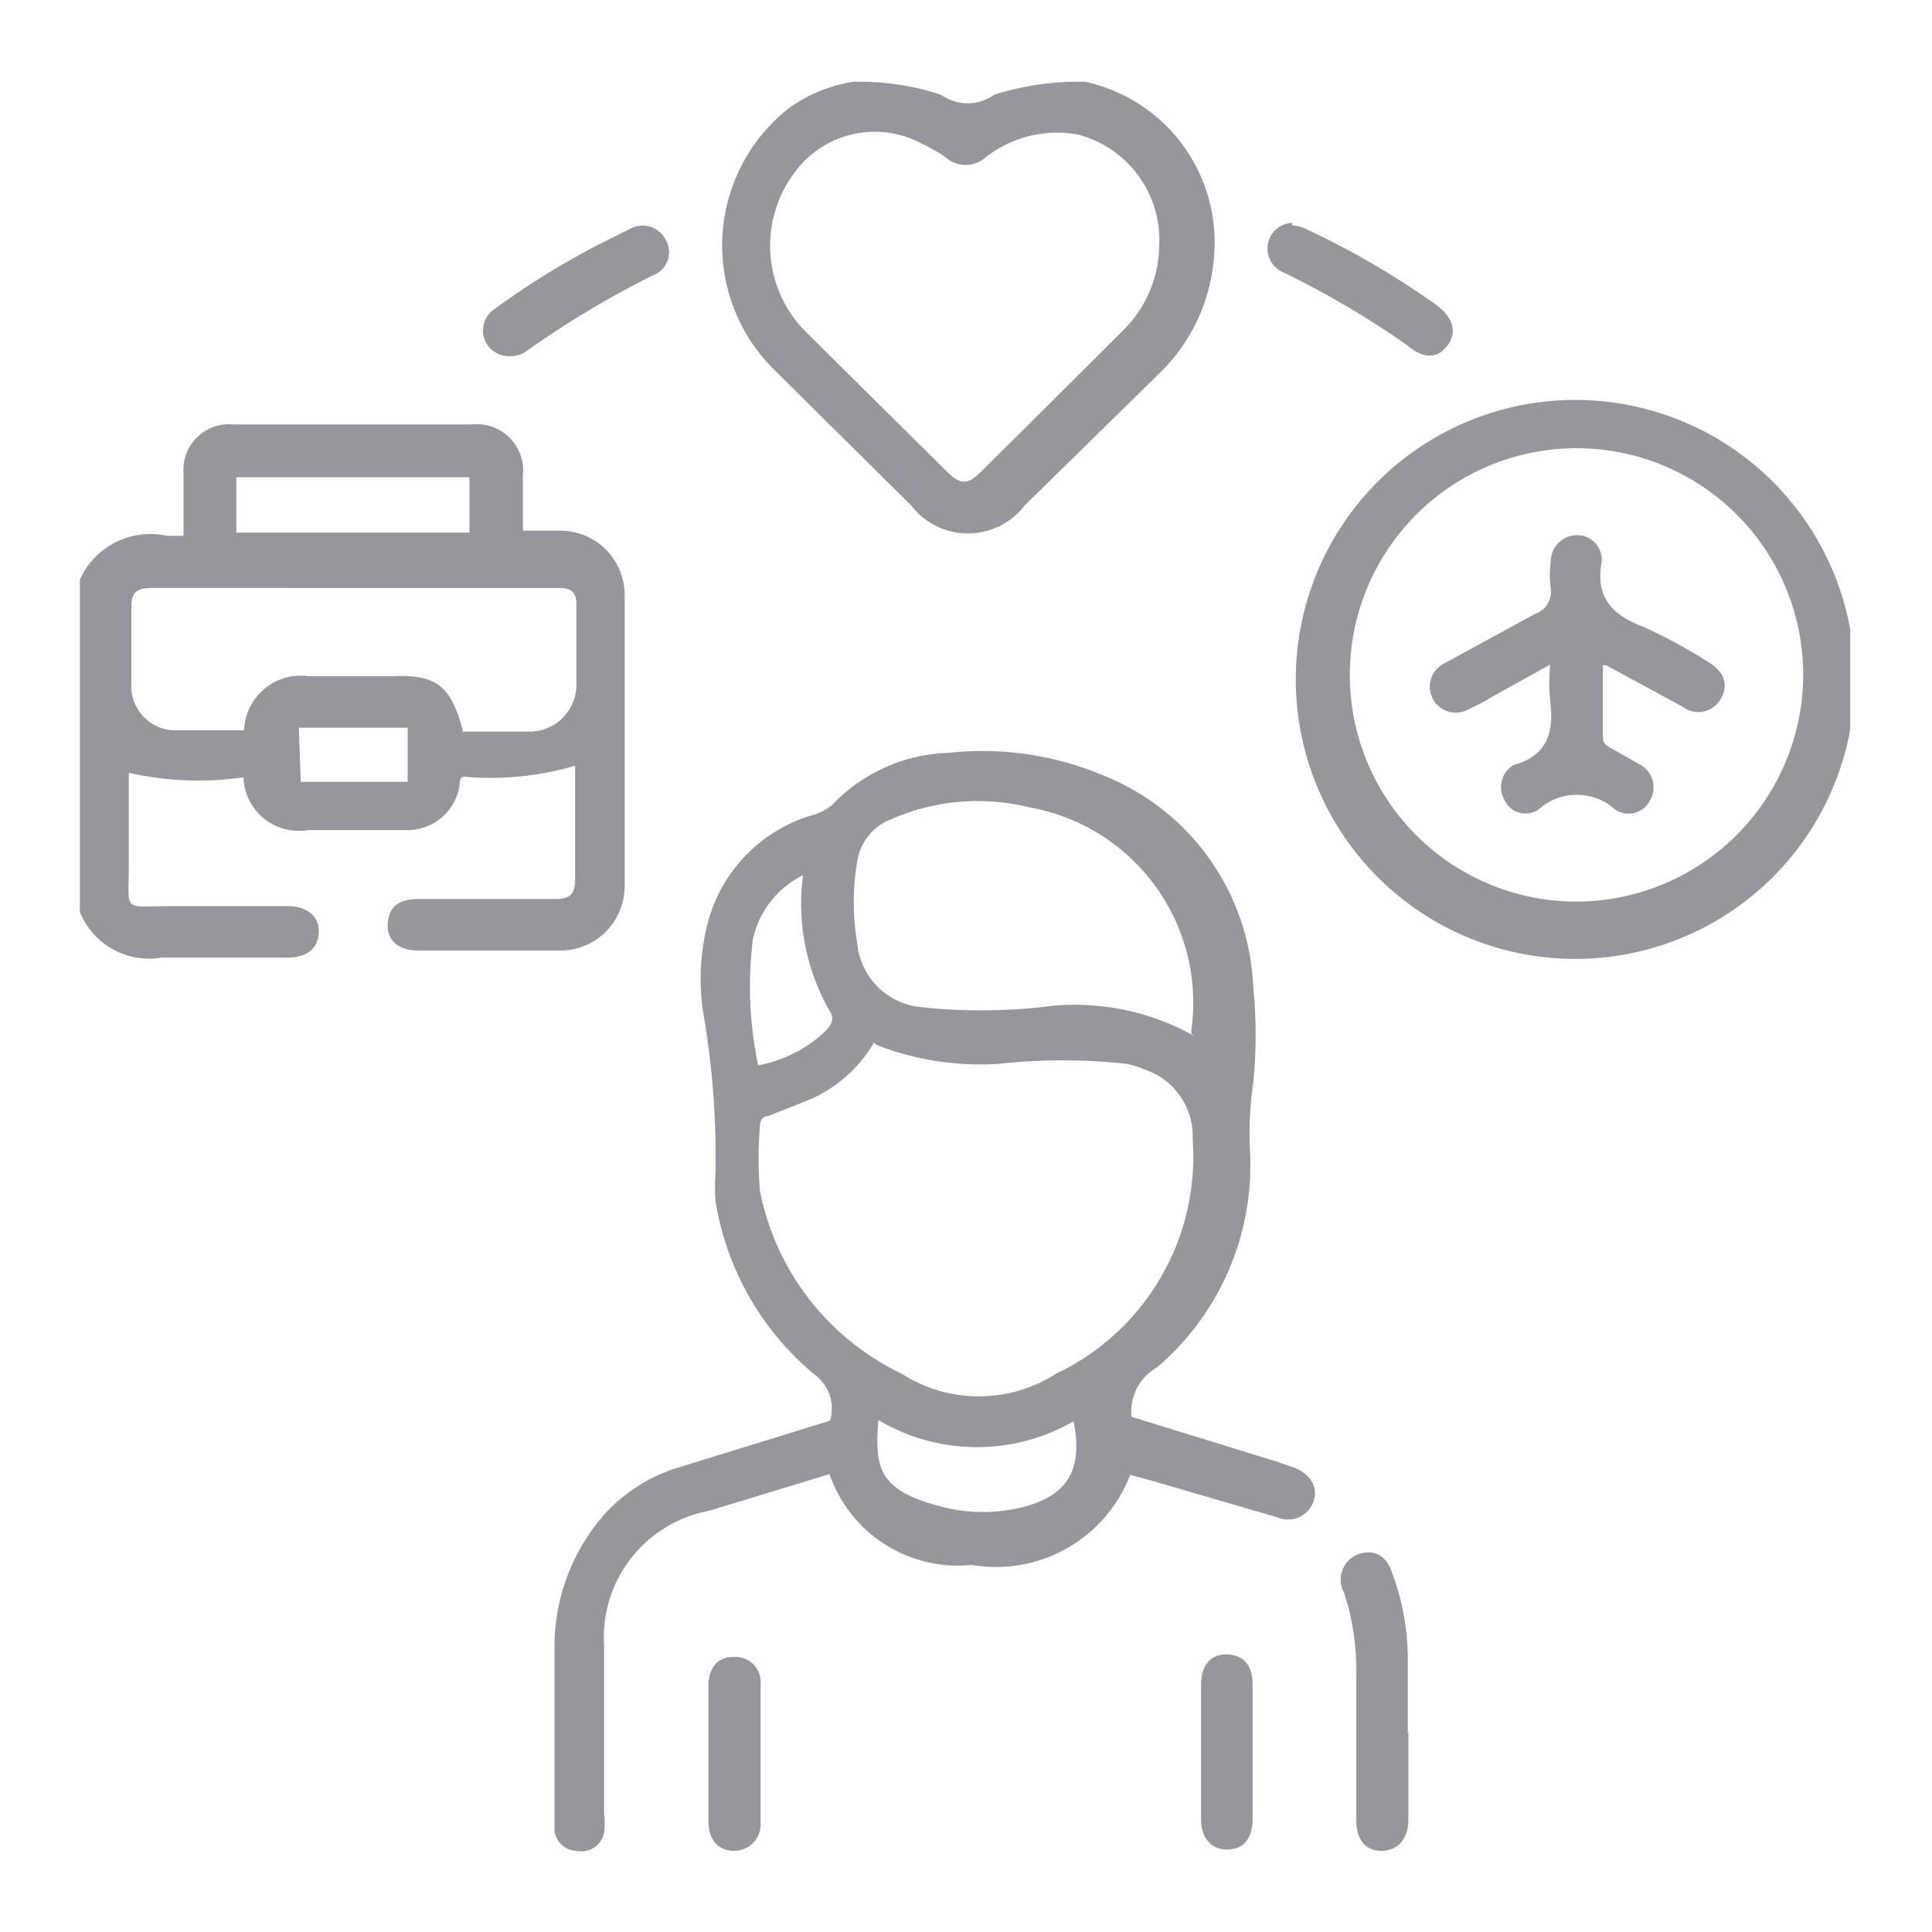
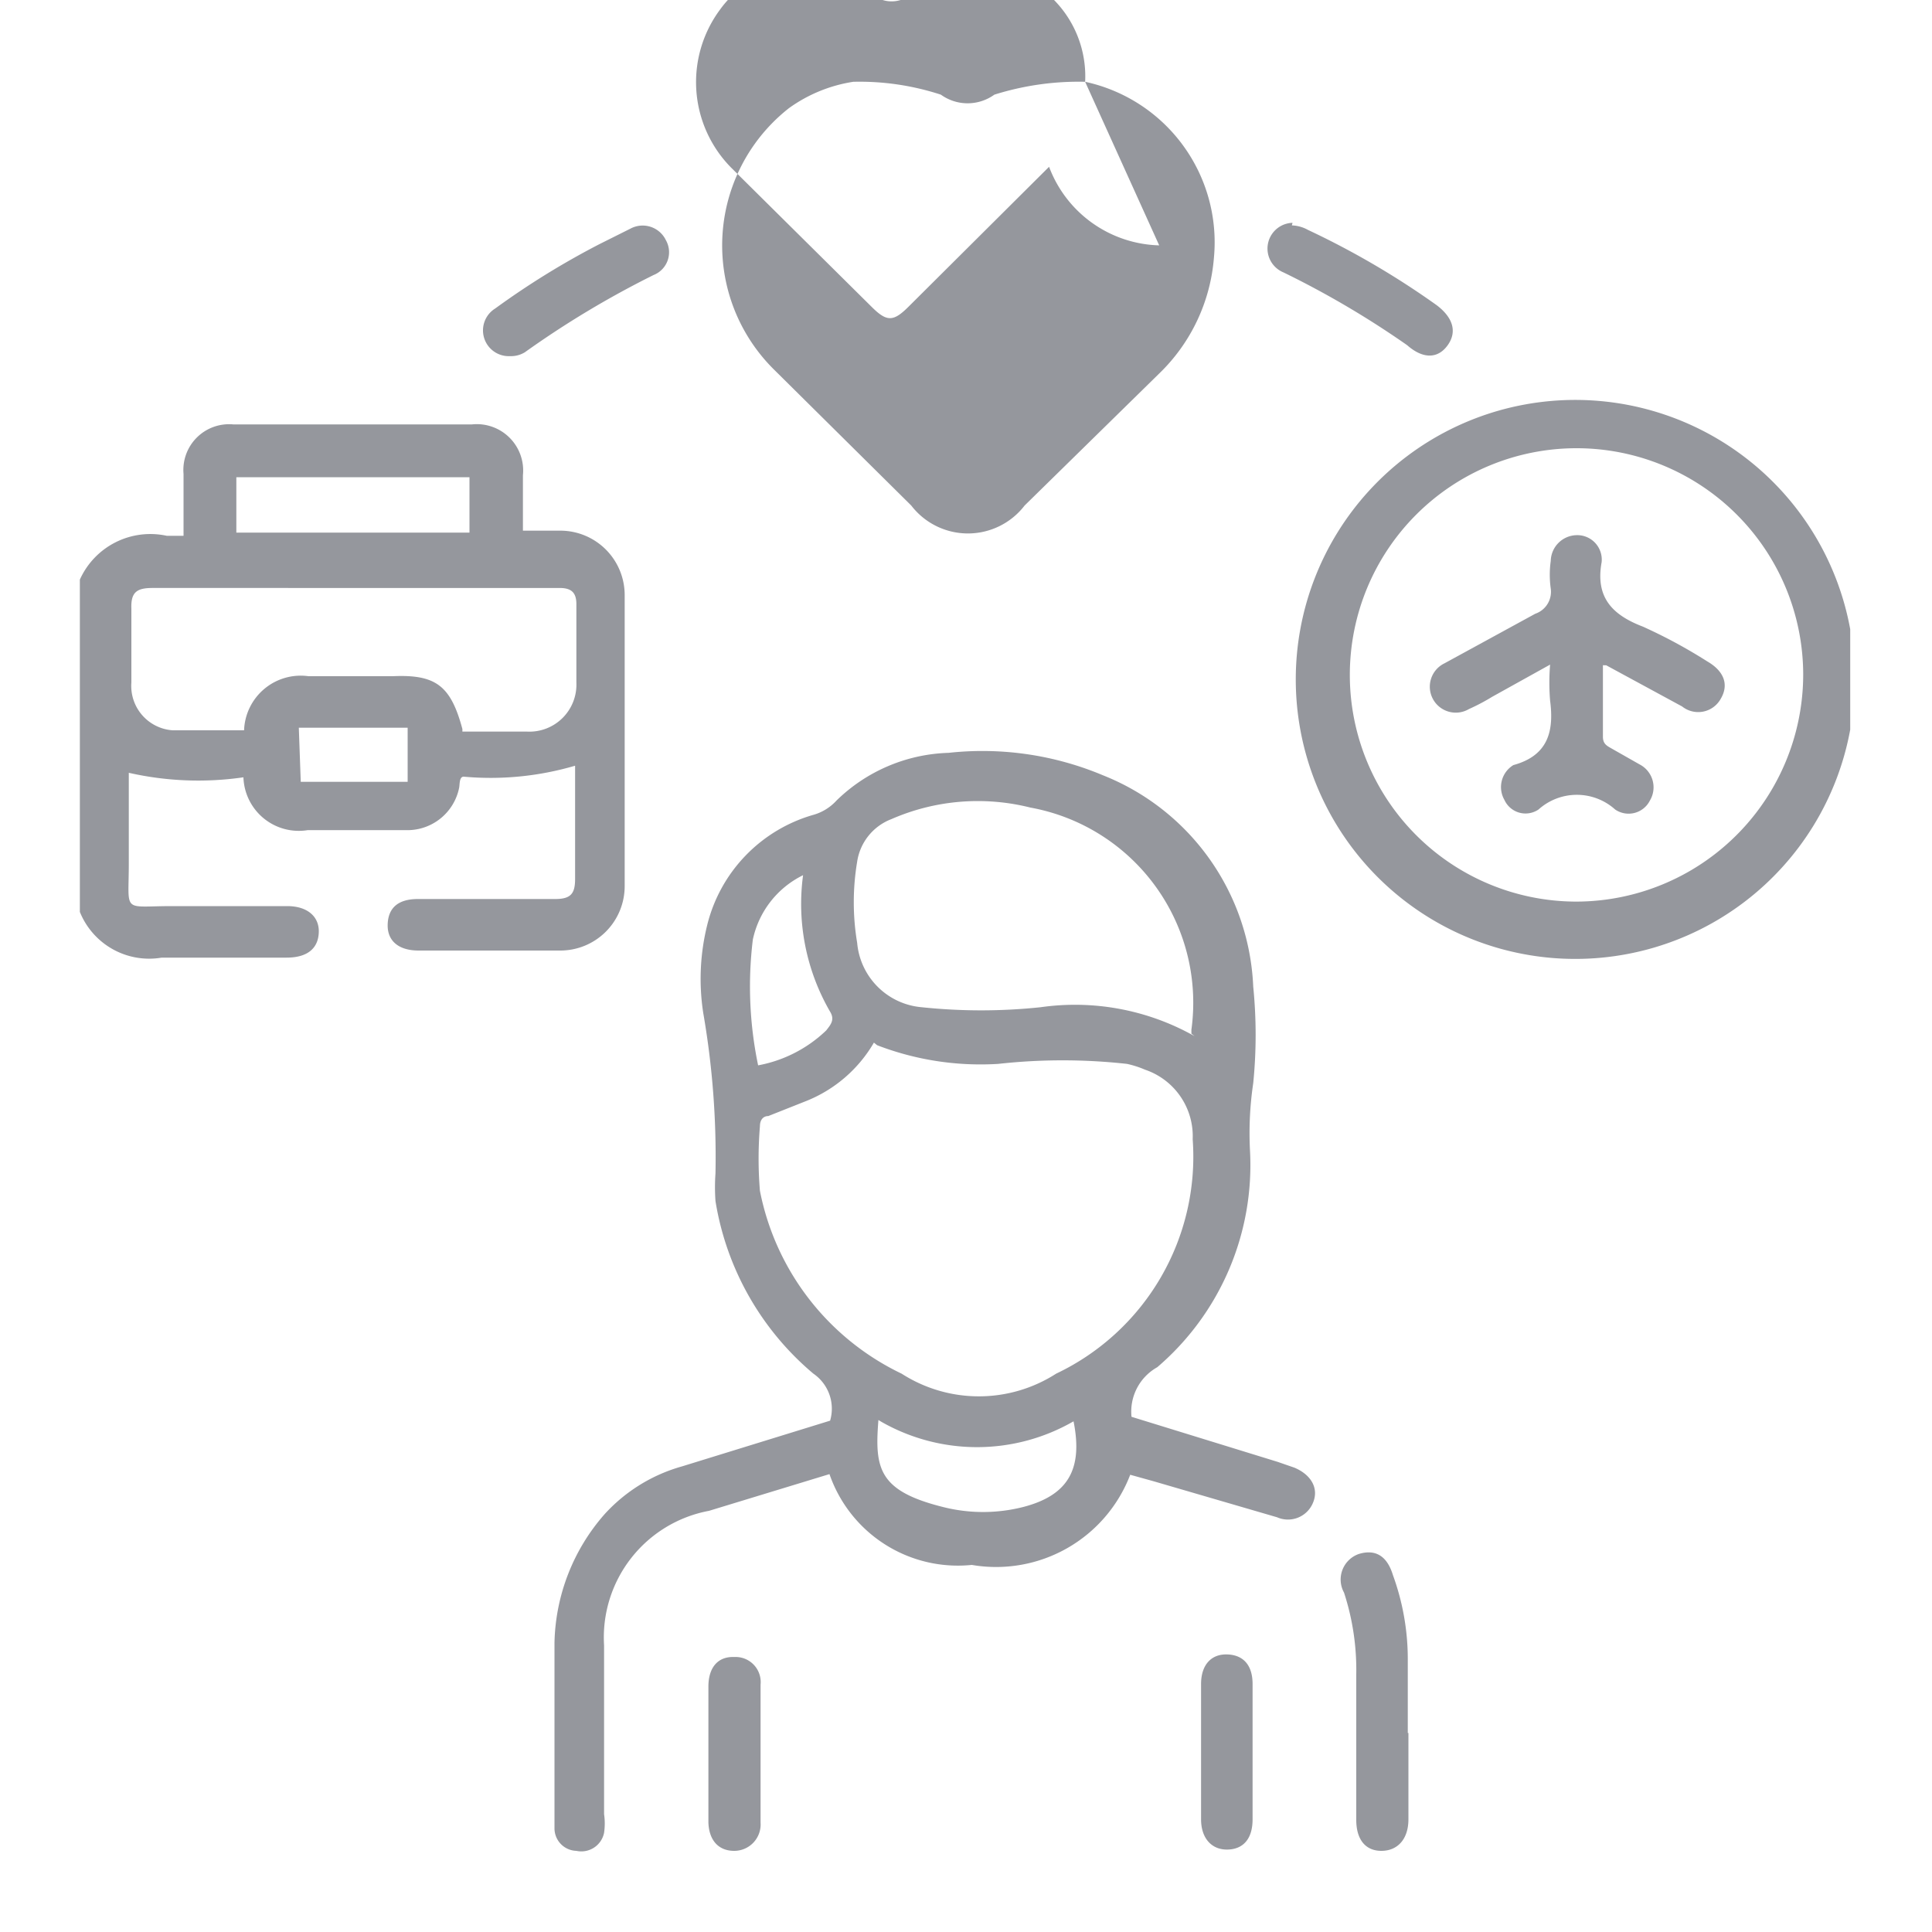
<svg xmlns="http://www.w3.org/2000/svg" width="30" height="30" fill="#95979d">
-   <path d="M1.24 9a1.2 1.2 0 0 1 1.35-.68h.26v-.96a.71.71 0 0 1 .77-.77h3.71a.72.72 0 0 1 .79.79v.86h0 .58a1 1 0 0 1 1 1v4.52a1 1 0 0 1-1 1H6.5c-.31 0-.49-.15-.48-.41s.17-.39.47-.39h2.13c.24 0 .31-.08.31-.31v-1.76a4.64 4.64 0 0 1-1.73.17c-.07 0-.06.12-.07.17a.82.82 0 0 1-.84.66H4.78a.86.86 0 0 1-1-.82A4.88 4.88 0 0 1 2 12v1.41c0 .78-.11.66.67.66h1.79c.31 0 .5.16.49.41s-.18.39-.5.39H2.51a1.16 1.16 0 0 1-1.27-.71zm5.94 2.36h1a.73.73 0 0 0 .77-.76V9.38c0-.18-.08-.25-.26-.25H2.37c-.24 0-.34.06-.33.32v1.15a.69.69 0 0 0 .64.74h1.11a.88.88 0 0 1 1-.84H6.1c.67-.03.9.15 1.08.82zM3.67 8.27h3.62v-.86H3.67zm1 3.87h1.66v-.84H4.64zm24.06-.81a4.34 4.34 0 1 1 0-1.56v1.56zm-.73-.87A3.52 3.52 0 1 0 24.47 14 3.53 3.53 0 0 0 28 10.46zM16.85 1.27a2.55 2.55 0 0 1 2 2.73A2.81 2.81 0 0 1 18 5.8l-2.09 2.05a1.11 1.11 0 0 1-1.76 0l-2.13-2.11a2.71 2.71 0 0 1 .23-4.06 2.31 2.31 0 0 1 1-.41 4.06 4.06 0 0 1 1.36.2.71.71 0 0 0 .83 0 4.36 4.36 0 0 1 1.41-.2zM18 3.81a1.69 1.69 0 0 0-1.26-1.72 1.79 1.79 0 0 0-1.43.35.47.47 0 0 1-.63 0 2.43 2.43 0 0 0-.35-.2 1.54 1.54 0 0 0-2 .45 1.89 1.89 0 0 0 .17 2.45l2.18 2.16c.24.24.34.24.58 0l2.18-2.17A1.88 1.88 0 0 0 18 3.81zM17.57 22l2.27.7.26.09c.26.11.38.32.29.54a.42.42 0 0 1-.56.23L17.91 23l-.36-.1a2.23 2.23 0 0 1-2.46 1.4 2.11 2.11 0 0 1-2.21-1.41l-1.87.57a2 2 0 0 0-1.63 2.09v2.62a1 1 0 0 1 0 .29.36.36 0 0 1-.43.28.35.35 0 0 1-.34-.35v-.62-2.26a3.12 3.12 0 0 1 .78-2 2.56 2.56 0 0 1 1.2-.74l2.3-.71a.66.66 0 0 0-.26-.73 4.42 4.42 0 0 1-1.52-2.68 3 3 0 0 1 0-.43 13.06 13.06 0 0 0-.19-2.49 3.47 3.47 0 0 1 .06-1.36 2.37 2.37 0 0 1 1.66-1.72.77.77 0 0 0 .35-.22 2.6 2.6 0 0 1 1.74-.74 4.83 4.83 0 0 1 2.4.35 3.7 3.7 0 0 1 2.33 3.28 7.53 7.53 0 0 1 0 1.5 5.28 5.28 0 0 0-.05 1.05 4.13 4.13 0 0 1-1.44 3.36.79.79 0 0 0-.4.77zm-4-5.81a2.13 2.13 0 0 1-1.06.91l-.58.23c-.08 0-.13.06-.13.16a6.11 6.11 0 0 0 0 1 4 4 0 0 0 2.2 2.84 2.22 2.22 0 0 0 2.4 0 3.73 3.73 0 0 0 2.12-3.64 1.09 1.09 0 0 0-.74-1.08 1.52 1.52 0 0 0-.28-.09 9.09 9.09 0 0 0-2 0 4.47 4.47 0 0 1-1.88-.29zm4.93-.14v-.06a3.08 3.08 0 0 0-2.5-3.45 3.35 3.35 0 0 0-2.16.18.84.84 0 0 0-.53.66 3.81 3.81 0 0 0 0 1.26 1.1 1.1 0 0 0 1 1 8.81 8.81 0 0 0 1.85 0 3.78 3.78 0 0 1 2.39.45zm-4.86 6c-.06.75 0 1.1 1 1.35a2.53 2.53 0 0 0 1.25 0c.69-.18.93-.58.78-1.33a3 3 0 0 1-2.98.01zm-1.91-5.5a2.07 2.07 0 0 0 1.1-.55c.06-.08.14-.16.06-.29a3.34 3.34 0 0 1-.42-2.12 1.45 1.45 0 0 0-.78 1 6 6 0 0 0 .09 1.99zm10.14 10.36v1.34c0 .31-.17.49-.42.49s-.39-.18-.39-.48V26a3.87 3.87 0 0 0-.19-1.27.42.42 0 0 1 .23-.6c.23-.07.43 0 .53.33a3.81 3.81 0 0 1 .23 1.29v1.16zM7.92 5.53a.4.4 0 0 1-.23-.74 12.47 12.47 0 0 1 1.62-1l.48-.24a.4.4 0 0 1 .55.18.38.38 0 0 1-.19.54 14.61 14.61 0 0 0-2 1.2.41.41 0 0 1-.23.06zM20.06 3.5a.55.55 0 0 1 .25.07 12.81 12.81 0 0 1 2 1.17c.25.19.32.41.17.62s-.38.22-.63 0a14.21 14.21 0 0 0-1.92-1.13.4.4 0 0 1 .14-.77zM11 27.19v-1c0-.3.15-.47.4-.46a.39.39 0 0 1 .41.43v2.14a.41.41 0 0 1-.41.44c-.24 0-.39-.16-.4-.44v-1.11zm8.45.06v1c0 .32-.16.47-.4.47s-.4-.18-.4-.47q0-1.05 0-2.1c0-.3.16-.47.41-.46s.39.17.39.46v1.1zm5.44-16.92v1.11c0 .11.06.14.13.18l.44.25a.4.4 0 0 1 .16.56.37.37 0 0 1-.54.14.89.89 0 0 0-1.19 0 .36.36 0 0 1-.53-.15.4.4 0 0 1 .14-.54h0c.55-.15.63-.54.57-1a3.38 3.38 0 0 1 0-.56l-.9.5a3.13 3.13 0 0 1-.36.19.403.403 0 1 1-.38-.71l1.41-.77a.36.36 0 0 0 .24-.39 1.55 1.55 0 0 1 0-.43.41.41 0 0 1 .4-.4.38.38 0 0 1 .39.42c-.1.55.17.82.64 1a7.94 7.94 0 0 1 1 .54c.26.15.34.36.21.58a.4.4 0 0 1-.6.12l-1.18-.64z" />
+   <path d="M1.24 9a1.2 1.2 0 0 1 1.35-.68h.26v-.96a.71.71 0 0 1 .77-.77h3.71a.72.72 0 0 1 .79.79v.86h0 .58a1 1 0 0 1 1 1v4.52a1 1 0 0 1-1 1H6.5c-.31 0-.49-.15-.48-.41s.17-.39.47-.39h2.13c.24 0 .31-.08.31-.31v-1.76a4.64 4.64 0 0 1-1.73.17c-.07 0-.06.12-.07.17a.82.82 0 0 1-.84.66H4.78a.86.86 0 0 1-1-.82A4.88 4.88 0 0 1 2 12v1.41c0 .78-.11.66.67.66h1.79c.31 0 .5.16.49.41s-.18.39-.5.39H2.51a1.16 1.16 0 0 1-1.27-.71zm5.94 2.36h1a.73.73 0 0 0 .77-.76V9.38c0-.18-.08-.25-.26-.25H2.37c-.24 0-.34.06-.33.32v1.15a.69.69 0 0 0 .64.74h1.11a.88.88 0 0 1 1-.84H6.1c.67-.03.9.15 1.08.82zM3.67 8.27h3.62v-.86H3.67zm1 3.87h1.66v-.84H4.64zm24.06-.81a4.34 4.34 0 1 1 0-1.56v1.56zm-.73-.87A3.52 3.52 0 1 0 24.47 14 3.53 3.53 0 0 0 28 10.46zM16.85 1.27a2.55 2.55 0 0 1 2 2.73A2.81 2.81 0 0 1 18 5.8l-2.09 2.05a1.11 1.11 0 0 1-1.76 0l-2.13-2.11a2.71 2.71 0 0 1 .23-4.06 2.31 2.31 0 0 1 1-.41 4.06 4.06 0 0 1 1.36.2.71.71 0 0 0 .83 0 4.36 4.36 0 0 1 1.41-.2za1.69 1.69 0 0 0-1.26-1.72 1.79 1.79 0 0 0-1.43.35.47.47 0 0 1-.63 0 2.43 2.43 0 0 0-.35-.2 1.54 1.54 0 0 0-2 .45 1.89 1.89 0 0 0 .17 2.45l2.18 2.16c.24.24.34.24.58 0l2.18-2.17A1.88 1.88 0 0 0 18 3.81zM17.57 22l2.27.7.26.09c.26.11.38.32.29.54a.42.42 0 0 1-.56.23L17.91 23l-.36-.1a2.23 2.23 0 0 1-2.46 1.4 2.11 2.11 0 0 1-2.21-1.41l-1.87.57a2 2 0 0 0-1.63 2.09v2.62a1 1 0 0 1 0 .29.36.36 0 0 1-.43.28.35.35 0 0 1-.34-.35v-.62-2.26a3.12 3.12 0 0 1 .78-2 2.56 2.56 0 0 1 1.2-.74l2.3-.71a.66.66 0 0 0-.26-.73 4.42 4.42 0 0 1-1.52-2.68 3 3 0 0 1 0-.43 13.06 13.06 0 0 0-.19-2.49 3.47 3.47 0 0 1 .06-1.36 2.37 2.37 0 0 1 1.66-1.72.77.77 0 0 0 .35-.22 2.6 2.6 0 0 1 1.74-.74 4.83 4.83 0 0 1 2.4.35 3.7 3.7 0 0 1 2.33 3.28 7.53 7.53 0 0 1 0 1.5 5.28 5.28 0 0 0-.05 1.05 4.13 4.13 0 0 1-1.44 3.36.79.79 0 0 0-.4.77zm-4-5.81a2.13 2.13 0 0 1-1.06.91l-.58.23c-.08 0-.13.06-.13.16a6.11 6.11 0 0 0 0 1 4 4 0 0 0 2.2 2.84 2.22 2.22 0 0 0 2.4 0 3.73 3.73 0 0 0 2.12-3.64 1.09 1.09 0 0 0-.74-1.08 1.52 1.52 0 0 0-.28-.09 9.09 9.09 0 0 0-2 0 4.47 4.47 0 0 1-1.88-.29zm4.93-.14v-.06a3.08 3.08 0 0 0-2.5-3.45 3.35 3.35 0 0 0-2.16.18.84.84 0 0 0-.53.66 3.81 3.81 0 0 0 0 1.26 1.1 1.1 0 0 0 1 1 8.81 8.81 0 0 0 1.85 0 3.78 3.78 0 0 1 2.39.45zm-4.86 6c-.06.75 0 1.1 1 1.35a2.53 2.53 0 0 0 1.25 0c.69-.18.93-.58.78-1.33a3 3 0 0 1-2.98.01zm-1.91-5.5a2.07 2.07 0 0 0 1.1-.55c.06-.08.14-.16.06-.29a3.34 3.34 0 0 1-.42-2.12 1.45 1.45 0 0 0-.78 1 6 6 0 0 0 .09 1.99zm10.14 10.36v1.34c0 .31-.17.49-.42.49s-.39-.18-.39-.48V26a3.87 3.87 0 0 0-.19-1.27.42.42 0 0 1 .23-.6c.23-.07.43 0 .53.33a3.81 3.81 0 0 1 .23 1.29v1.16zM7.92 5.53a.4.4 0 0 1-.23-.74 12.47 12.47 0 0 1 1.62-1l.48-.24a.4.4 0 0 1 .55.18.38.38 0 0 1-.19.54 14.61 14.61 0 0 0-2 1.2.41.41 0 0 1-.23.06zM20.06 3.5a.55.55 0 0 1 .25.07 12.81 12.81 0 0 1 2 1.17c.25.19.32.41.17.62s-.38.22-.63 0a14.21 14.21 0 0 0-1.92-1.13.4.4 0 0 1 .14-.77zM11 27.19v-1c0-.3.15-.47.4-.46a.39.39 0 0 1 .41.43v2.14a.41.41 0 0 1-.41.44c-.24 0-.39-.16-.4-.44v-1.11zm8.45.06v1c0 .32-.16.47-.4.47s-.4-.18-.4-.47q0-1.05 0-2.1c0-.3.16-.47.41-.46s.39.17.39.46v1.1zm5.44-16.92v1.11c0 .11.06.14.13.18l.44.25a.4.4 0 0 1 .16.56.37.37 0 0 1-.54.14.89.89 0 0 0-1.19 0 .36.36 0 0 1-.53-.15.4.4 0 0 1 .14-.54h0c.55-.15.63-.54.57-1a3.38 3.38 0 0 1 0-.56l-.9.5a3.13 3.13 0 0 1-.36.19.403.403 0 1 1-.38-.71l1.41-.77a.36.36 0 0 0 .24-.39 1.55 1.55 0 0 1 0-.43.41.41 0 0 1 .4-.4.38.38 0 0 1 .39.42c-.1.55.17.82.64 1a7.94 7.94 0 0 1 1 .54c.26.15.34.36.21.58a.4.4 0 0 1-.6.12l-1.18-.64z" />
</svg>